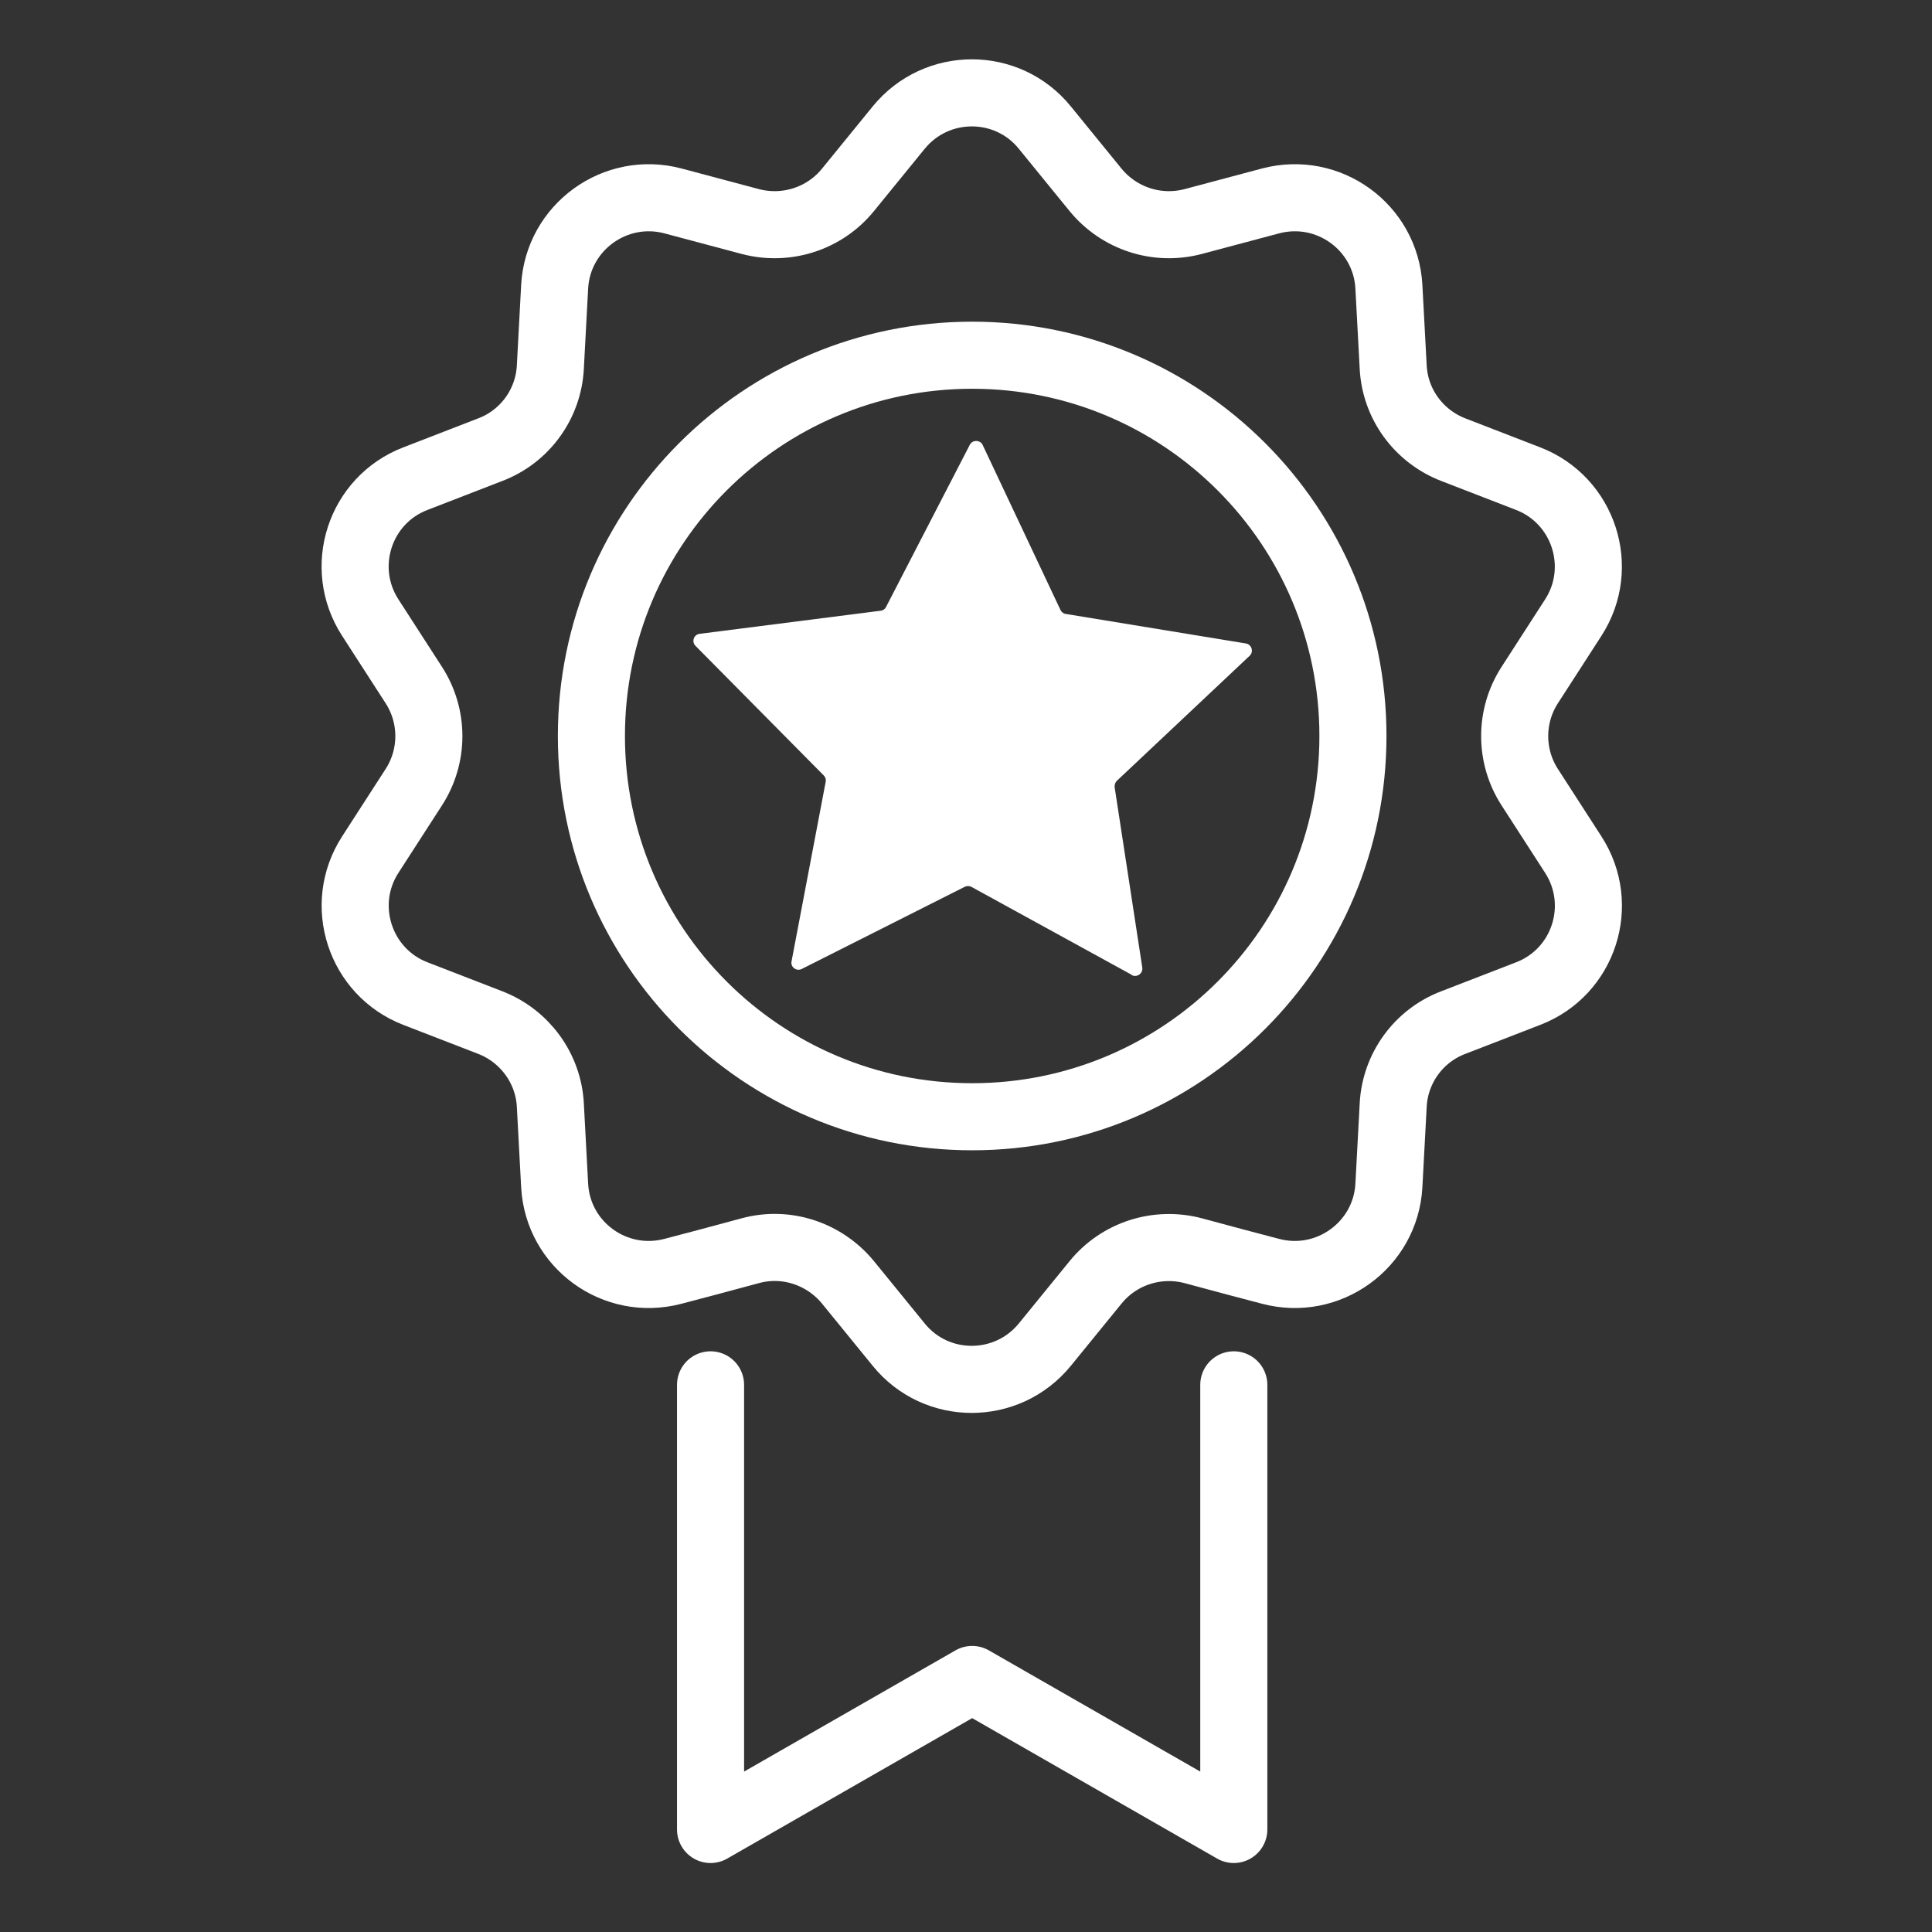
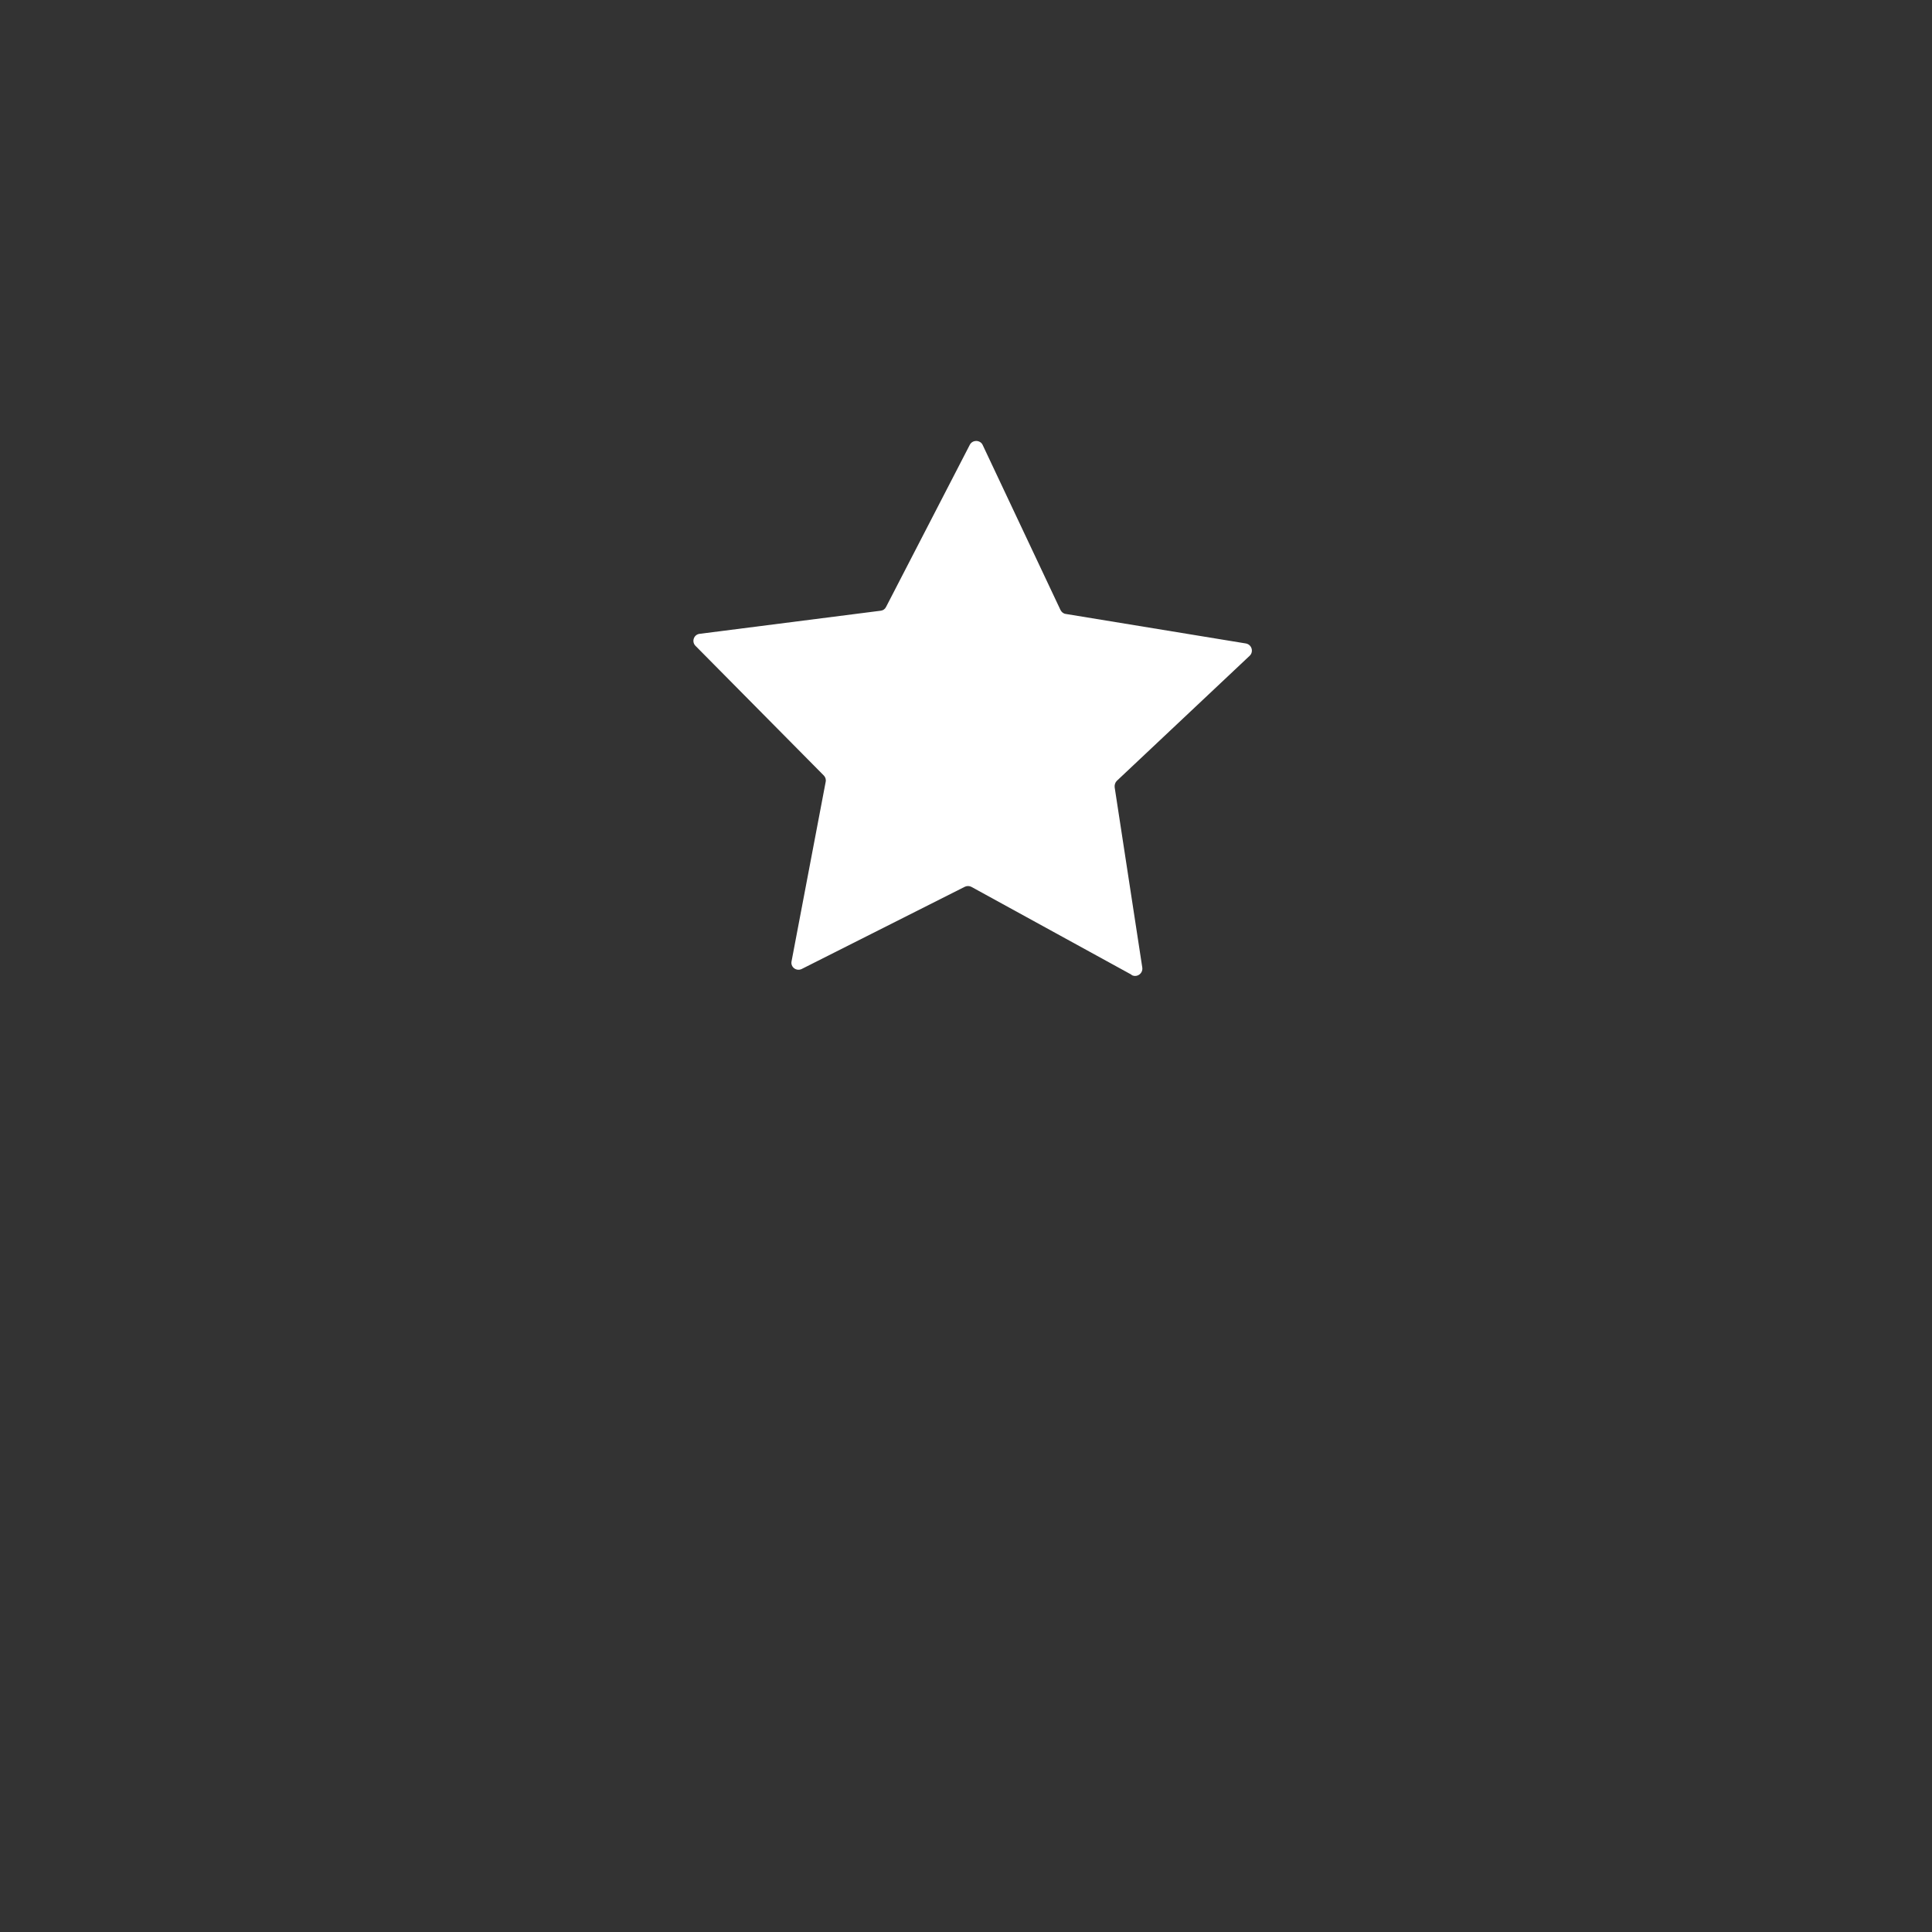
<svg xmlns="http://www.w3.org/2000/svg" width="72" height="72" viewBox="0 0 72 72" fill="none">
  <rect x="0" y="0" width="72" height="72" fill="#333333" stroke="none" />
-   <path d="M57.01 29.338C56.26 28.178 56.26 26.688 57.01 25.528L58.63 23.018C59.84 21.148 59.02 18.638 56.95 17.838L54.16 16.758C52.87 16.258 51.99 15.058 51.92 13.678L51.76 10.688C51.64 8.468 49.51 6.918 47.35 7.488L44.46 8.258C43.12 8.608 41.71 8.148 40.83 7.078L38.94 4.758C37.54 3.028 34.9 3.028 33.49 4.758L31.6 7.078C30.73 8.148 29.31 8.608 27.97 8.258L25.08 7.488C22.93 6.918 20.79 8.468 20.67 10.688L20.51 13.678C20.44 15.058 19.56 16.268 18.27 16.758L15.48 17.838C13.4 18.638 12.59 21.148 13.8 23.018L15.42 25.528C16.17 26.688 16.17 28.178 15.42 29.338L13.8 31.848C12.59 33.718 13.41 36.228 15.48 37.028L18.27 38.108C19.56 38.608 20.44 39.818 20.51 41.188L20.67 44.178C20.79 46.398 22.92 47.948 25.08 47.378L26.37 47.038L27.97 46.608C29.3 46.248 30.72 46.718 31.6 47.788L33.49 50.108C34.89 51.838 37.53 51.838 38.94 50.108L40.83 47.788C41.7 46.718 43.12 46.258 44.46 46.608L46.06 47.038L47.35 47.378C49.5 47.948 51.64 46.398 51.76 44.178L51.92 41.188C51.99 39.808 52.87 38.598 54.16 38.108L56.95 37.028C59.03 36.228 59.84 33.718 58.63 31.848L57.01 29.338Z" stroke="white" stroke-width="2.5" stroke-linecap="round" stroke-linejoin="round" />
-   <path d="M36.23 41.618C44.067 41.618 50.42 35.265 50.42 27.428C50.42 19.591 44.067 13.238 36.23 13.238C28.393 13.238 22.04 19.591 22.04 27.428C22.04 35.265 28.393 41.618 36.23 41.618Z" stroke="white" stroke-width="2.5" stroke-linecap="round" stroke-linejoin="round" />
  <path d="M42.16 36.32L36.2 33.05C36.12 33.01 36.03 33.01 35.95 33.05L29.88 36.11C29.68 36.21 29.45 36.04 29.5 35.82L30.77 29.14C30.79 29.05 30.76 28.96 30.7 28.9L25.92 24.07C25.76 23.91 25.86 23.64 26.08 23.62L32.82 22.76C32.91 22.75 32.98 22.7 33.02 22.62L36.14 16.58C36.24 16.38 36.53 16.39 36.62 16.58L39.52 22.73C39.56 22.81 39.63 22.87 39.72 22.88L46.43 23.98C46.65 24.02 46.73 24.29 46.57 24.44L41.62 29.1C41.56 29.16 41.53 29.25 41.54 29.34L42.57 36.06C42.6 36.28 42.37 36.44 42.18 36.34L42.16 36.32Z" fill="white" />
-   <path d="M45.98 51.609V68.179L36.23 62.589L26.48 68.179V51.609" stroke="white" stroke-width="2.5" stroke-linecap="round" stroke-linejoin="round" />
</svg>